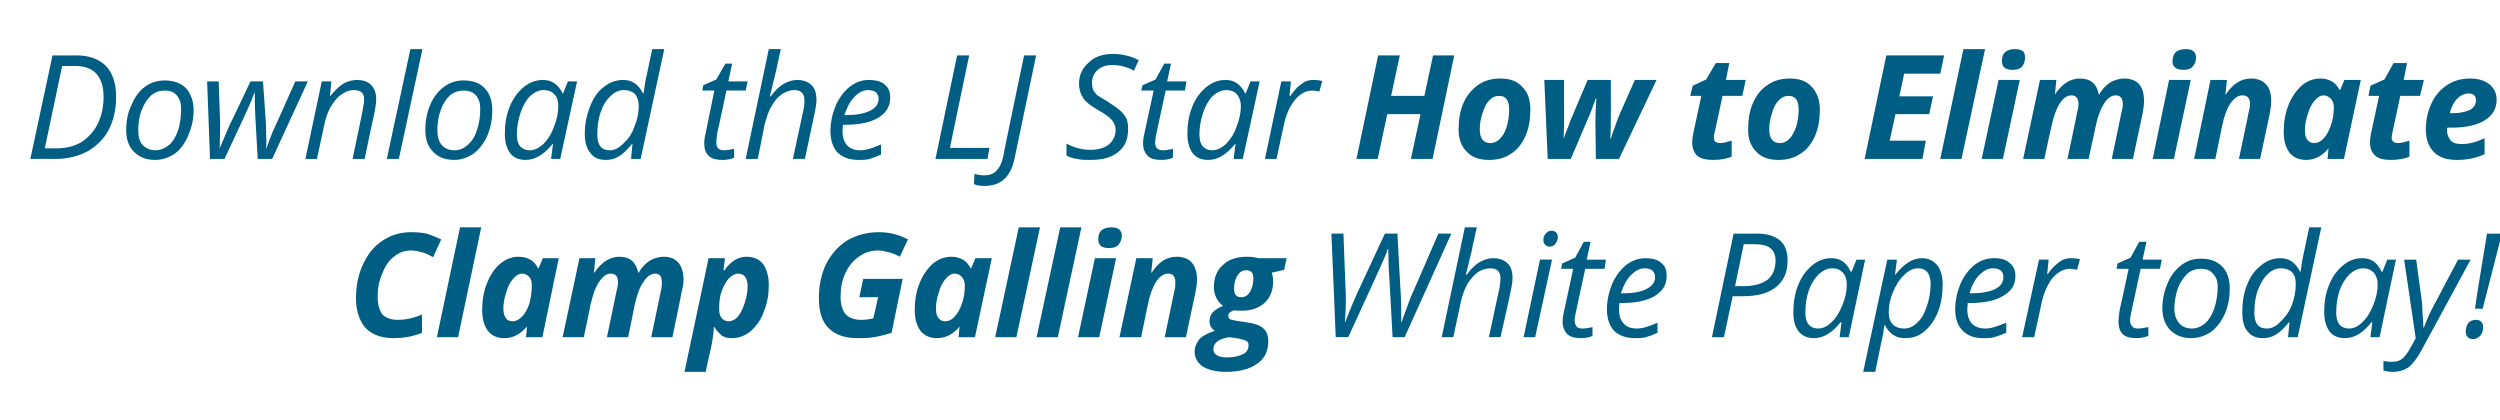
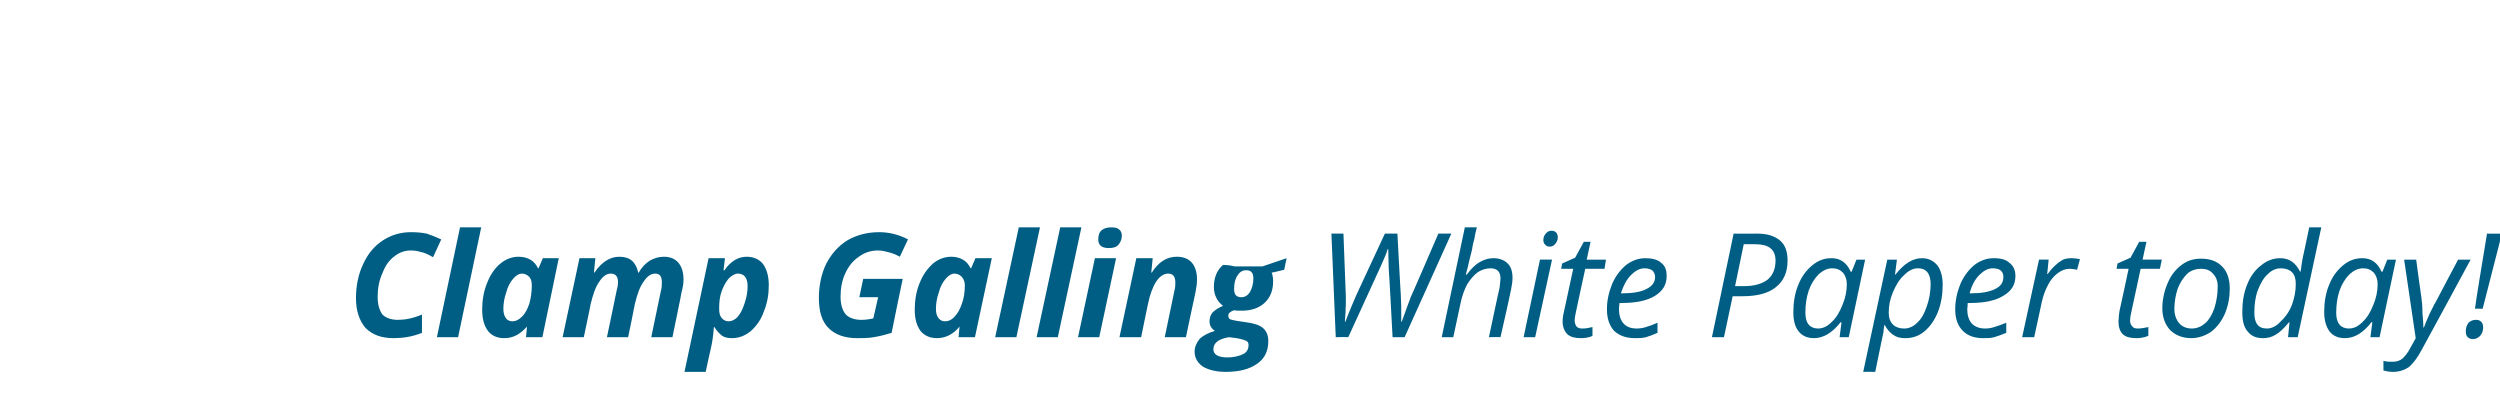
<svg xmlns="http://www.w3.org/2000/svg" version="1.1" width="519px" height="87.2px" viewBox="0 -10 519 87.2" style="top:-10px">
  <desc>Download the LJ Star How to Eliminate Clamp Galling White Paper today!</desc>
  <defs />
  <g id="Polygon18436">
-     <path d="m85.3 42c-1.3 0-2.4.4-3.4 1.2c-1.1.8-1.9 1.9-2.5 3.5c-.7 1.5-1 3.2-1 4.9c0 1.7.4 2.9 1 3.7c.7.7 1.8 1.1 3.2 1.1c1.5 0 3.1-.3 5-1.1v3.8c-2 .8-3.9 1.1-5.9 1.1c-2.5 0-4.4-.7-5.8-2.1c-1.3-1.5-2-3.6-2-6.2c0-2.6.5-5 1.5-7.1c1-2.2 2.4-3.8 4.1-4.9c1.7-1.1 3.6-1.7 5.8-1.7c1.3 0 2.3.1 3.3.3c.9.3 1.9.7 3 1.2l-1.7 3.7c-1-.6-1.9-1-2.6-1.1c-.6-.2-1.3-.3-2-.3zm9.8 18h-4.4l4.8-22.8h4.4L95.1 60zm14.3-2.2c-1.4 1.6-2.9 2.4-4.7 2.4c-1.5 0-2.6-.5-3.4-1.5c-.8-1.1-1.2-2.5-1.2-4.4c0-1.9.3-3.8 1-5.5c.7-1.8 1.6-3.1 2.8-4.1c1.1-.9 2.4-1.4 3.7-1.4c1 0 1.8.2 2.5.6c.7.4 1.2 1 1.6 1.8c0-.03.1 0 .1 0l.9-2.1h3.3L112.6 60h-3.4l.2-2.2s-.04.03 0 0zm-3-1.1c.7 0 1.3-.3 2-1c.6-.6 1.1-1.5 1.5-2.7c.3-1.1.5-2.3.5-3.8c0-.6-.1-1.2-.5-1.7c-.4-.4-.9-.7-1.5-.7c-.7 0-1.3.4-1.9 1.1c-.6.7-1.1 1.6-1.4 2.8c-.4 1.1-.6 2.3-.6 3.4c0 .9.2 1.5.5 1.9c.3.5.8.7 1.4.7zm17-10.1c1.5-2.2 3.2-3.3 5.2-3.3c2.2 0 3.4 1.1 3.9 3.3h.1c.6-1.1 1.4-1.9 2.3-2.5c.9-.5 1.9-.8 2.9-.8c1.3 0 2.3.4 3 1.2c.7.8 1.1 2 1.1 3.5c0 .7-.1 1.6-.4 2.6c.05.02-1.9 9.4-1.9 9.4h-4.4l2-9.6c.2-.7.2-1.3.2-1.8c0-1.2-.4-1.8-1.4-1.8c-.9 0-1.7.6-2.4 1.7c-.8 1.1-1.3 2.6-1.8 4.6c.03.04-1.4 6.9-1.4 6.9H126s2.02-9.61 2-9.6c.2-.7.3-1.3.3-1.8c0-1.2-.5-1.8-1.5-1.8c-.9 0-1.7.6-2.4 1.7c-.8 1.1-1.3 2.7-1.8 4.7c.05-.03-1.4 6.8-1.4 6.8h-4.4l3.5-16.4h3.3l-.3 3h.1s.03.01 0 0zm27-.5c1.3-1.9 2.9-2.8 4.6-2.8c1.4 0 2.6.5 3.4 1.5c.8 1.1 1.2 2.6 1.2 4.4c0 1.9-.3 3.7-1 5.4c-.6 1.8-1.6 3.1-2.7 4.1c-1.2 1-2.5 1.5-3.9 1.5c-.8 0-1.5-.1-2.1-.5c-.5-.4-1.1-1-1.6-1.8h-.1c-.1 1.5-.3 3-.6 4.3c-.03-.02-1.1 5-1.1 5h-4.4l5-23.6h3.4l-.3 2.5h.2s-.03-.03 0 0zm4.8 3.3c0-1.7-.7-2.6-2-2.6c-.6 0-1.3.4-1.9 1c-.6.7-1.1 1.6-1.5 2.7c-.4 1.1-.5 2.3-.5 3.6c0 .8.1 1.4.5 1.9c.4.5.9.7 1.5.7c.6 0 1.3-.3 1.9-1c.6-.7 1-1.6 1.4-2.8c.4-1.2.6-2.3.6-3.5zm24-1.5h8.2s-2.33 11.19-2.3 11.2c-1.3.4-2.5.7-3.7.9c-1.1.2-2.3.2-3.5.2c-2.5 0-4.5-.7-5.9-2.1c-1.4-1.4-2-3.5-2-6.2c0-2.6.5-5 1.5-7.1c1.1-2.1 2.5-3.7 4.4-4.9c1.9-1.1 4.1-1.7 6.6-1.7c2.1 0 4.1.5 6 1.5l-1.7 3.6c-.7-.4-1.4-.7-2.2-.9c-.7-.2-1.5-.4-2.3-.4c-1.5 0-2.8.4-4 1.3c-1.2.8-2.1 1.9-2.8 3.4c-.7 1.5-1 3.1-1 4.9c0 1.6.4 2.9 1.1 3.7c.7.7 1.8 1.1 3.2 1.1c.8 0 1.6-.1 2.5-.3c.02-.01 1-4.4 1-4.4h-3.9l.8-3.8zm20 9.9c-1.3 1.6-2.9 2.4-4.7 2.4c-1.4 0-2.6-.5-3.4-1.5c-.8-1.1-1.2-2.5-1.2-4.4c0-1.9.3-3.8 1-5.5c.7-1.8 1.7-3.1 2.8-4.1c1.1-.9 2.4-1.4 3.8-1.4c.9 0 1.7.2 2.4.6c.7.4 1.2 1 1.6 1.8c.02-.03.1 0 .1 0l.9-2.1h3.4L202.4 60H199l.2-2.2s-.03.03 0 0zm-3-1.1c.7 0 1.4-.3 2-1c.6-.6 1.1-1.5 1.5-2.7c.4-1.1.6-2.3.6-3.8c0-.6-.2-1.2-.6-1.7c-.4-.4-.9-.7-1.5-.7c-.7 0-1.3.4-1.9 1.1c-.6.7-1.1 1.6-1.4 2.8c-.4 1.1-.6 2.3-.6 3.4c0 .9.2 1.5.5 1.9c.4.5.8.7 1.4.7zM211 60h-4.4l4.9-22.8h4.4L211 60zm8.6 0h-4.4l4.9-22.8h4.4L219.6 60zm10.6-18.5c-1.5 0-2.2-.6-2.2-1.8c0-.8.2-1.5.7-1.9c.5-.4 1.1-.6 2-.6c.7 0 1.2.1 1.6.4c.4.3.6.8.6 1.3c0 .8-.3 1.4-.7 1.9c-.4.5-1.1.7-2 .7zm-2 18.5h-4.4l3.5-16.4h4.4L228.2 60zm18 0h-4.4l2-9.6c.2-.7.2-1.3.2-1.8c0-1.2-.5-1.8-1.5-1.8c-.9 0-1.8.6-2.5 1.7c-.7 1.1-1.3 2.7-1.7 4.7c-.01-.03-1.4 6.8-1.4 6.8h-4.5l3.5-16.4h3.4l-.3 3h.1c1.4-2.2 3.1-3.3 5.2-3.3c1.3 0 2.4.4 3.1 1.2c.7.8 1.1 2 1.1 3.5c0 .7-.1 1.6-.3 2.6c-.04.02-2 9.4-2 9.4zm20.9-16.4l-.5 2.4s-2.57.64-2.6.6c.2.5.3 1.1.3 1.8c0 1.9-.6 3.4-1.8 4.5c-1.2 1.1-2.8 1.6-4.8 1.6c-.6 0-1.1 0-1.5-.1c-.8.3-1.2.6-1.2 1.1c0 .4.1.6.4.8c.3.1.8.2 1.3.3l2 .3c1.6.2 2.8.6 3.5 1.2c.7.6 1.1 1.5 1.1 2.7c0 2-.7 3.6-2.3 4.7c-1.5 1.1-3.7 1.7-6.5 1.7c-2 0-3.6-.4-4.8-1.1c-1.1-.8-1.7-1.8-1.7-3.1c0-1 .4-1.8 1-2.6c.7-.7 1.8-1.3 3.2-1.7c-.7-.5-1.1-1.1-1.1-2c0-.7.2-1.3.6-1.8c.5-.5 1.2-1 2.2-1.4c-.6-.5-1.1-1-1.4-1.7c-.3-.6-.5-1.3-.5-2.2c0-1.9.6-3.5 1.9-4.6c1.2-1.2 2.9-1.7 5-1.7c.8 0 1.6.1 2.4.3h5.8zm-12 16.4c-1.1.2-1.9.5-2.4.9c-.5.4-.8.9-.8 1.6c0 1.1 1 1.7 2.9 1.7c1.4 0 2.5-.3 3.3-.7c.8-.4 1.1-1.1 1.1-1.9c0-.3-.1-.6-.4-.8c-.4-.2-1-.4-2.1-.6l-1.6-.2zm5.1-12.2c0-1.2-.5-1.7-1.5-1.7c-.7 0-1.3.3-1.8 1.1c-.5.7-.7 1.7-.7 2.8c0 1.2.5 1.7 1.5 1.7c.7 0 1.3-.3 1.8-1.1c.4-.7.7-1.7.7-2.8zM291.6 60h-2.5s-.75-14.18-.8-14.2c0-1.3-.1-2.7-.1-4.1h-.1c-.2.7-.5 1.4-.9 2.3c-.3.8-2.8 6.1-7.3 16c-.03-.05-2.6 0-2.6 0l-.9-21.5h2.5l.5 13.2s-.02 1.33 0 1.3c0 1-.1 2.2-.2 3.8h.1c.9-2.4 1.7-4.2 2.3-5.6l5.9-12.7h2.6s.68 12.64.7 12.6c.1 1.5.1 3 .1 4.5v1.2h.1c.8-2.2 1.4-3.9 1.9-5.2c.05.02 5.7-13.1 5.7-13.1h2.7L291.6 60zm17.5 0s2.15-10.18 2.2-10.2c.1-.9.2-1.6.2-2c0-1.4-.7-2.1-2.1-2.1c-.9 0-1.8.3-2.6.8c-.8.6-1.5 1.4-2.2 2.5c-.6 1.1-1.1 2.5-1.4 4c.01.03-1.5 7-1.5 7h-2.4l4.8-22.8s2.46-.04 2.5 0c-.2.8-.4 1.5-.5 2.3c-.2.7-.4 1.5-.5 2.3l-.6 2.4c-.2.9-.4 1.8-.7 2.8h.2c.9-1.2 1.8-2.1 2.7-2.6c.9-.5 1.8-.8 2.8-.8c1.3 0 2.3.4 3 1.1c.7.7 1 1.7 1 3c0 .6-.1 1.4-.3 2.4c-.4 1.9-1.1 5.2-2.2 9.9c.04-.05-2.4 0-2.4 0zm9.6 0h-2.4l3.4-16.1h2.5L318.7 60zm1.7-20.2c0-.5.2-1 .5-1.3c.3-.4.7-.6 1.2-.6c.8 0 1.3.5 1.3 1.4c0 .5-.2.9-.5 1.3c-.3.4-.7.6-1.2.6c-.3 0-.7-.1-.9-.4c-.3-.2-.4-.6-.4-1zm8.1 18.4c.6 0 1.3-.1 2.1-.3v1.8c-.3.2-.7.3-1.2.4c-.5.1-.9.1-1.2.1c-1.2 0-2.1-.2-2.8-.8c-.6-.6-1-1.5-1-2.6c0-.7.1-1.4.3-2.2l1.9-8.8h-2.5l.2-1.1l2.7-1.2l1.8-3.3h1.4l-.8 3.7h4l-.3 1.9h-4s-1.93 8.81-1.9 8.8c-.2.9-.3 1.5-.3 1.9c0 .6.2 1 .4 1.3c.3.3.7.4 1.2.4zm10.9 2c-1.8 0-3.2-.5-4.3-1.5c-1-1.1-1.5-2.6-1.5-4.5c0-1.8.4-3.6 1.1-5.3c.7-1.6 1.7-2.9 2.9-3.9c1.2-.9 2.5-1.4 4-1.4c1.4 0 2.6.3 3.3 1c.8.6 1.1 1.5 1.1 2.7c0 1.8-.8 3.1-2.4 4.1c-1.6 1-3.9 1.5-6.9 1.5c-.04.04-.5 0-.5 0c0 0-.08 1.21-.1 1.2c0 1.3.3 2.3.9 3c.6.7 1.5 1.1 2.8 1.1c.6 0 1.3-.1 1.9-.3c.7-.2 1.5-.5 2.4-.9v2.1c-.9.4-1.7.7-2.4.9c-.7.2-1.5.2-2.3.2zm2-14.5c-1 0-1.9.5-2.8 1.4c-.9.9-1.6 2.2-2.1 3.8h.2c2.2 0 4-.3 5.1-.9c1.2-.6 1.8-1.4 1.8-2.5c0-.5-.2-.9-.5-1.3c-.4-.3-.9-.5-1.7-.5zm29.7-1.6c0 2.4-.8 4.2-2.4 5.5c-1.6 1.3-3.9 1.9-7 1.9c-.02.03-2 0-2 0l-1.8 8.5h-2.5l4.5-21.5s4.87.04 4.9 0c2.1 0 3.6.5 4.7 1.4c1.1.9 1.6 2.3 1.6 4.2zm-10.9 5.3h1.9c2.1 0 3.7-.5 4.8-1.3c1.1-.9 1.7-2.2 1.7-4c0-1.2-.4-2.1-1.1-2.6c-.6-.5-1.7-.8-3.1-.8H362l-1.8 8.7zm20-5.8c.9 0 1.7.2 2.4.7c.7.5 1.2 1.2 1.6 2.1c.03.02.2 0 .2 0l1-2.5h1.8L383.8 60h-1.9l.4-3.1h-.2c-1.7 2.2-3.6 3.3-5.5 3.3c-1.3 0-2.4-.4-3.2-1.4c-.8-1-1.1-2.3-1.1-4c0-2 .3-3.9 1-5.6c.7-1.8 1.7-3.1 2.9-4.1c1.2-1 2.5-1.5 4-1.5zm-2.8 14.6c1 0 1.9-.4 2.8-1.3c1-.9 1.7-2.1 2.3-3.6c.6-1.4.9-2.9.9-4.3c0-1-.3-1.8-.8-2.4c-.6-.6-1.3-.9-2.2-.9c-1 0-1.9.4-2.8 1.2c-.9.9-1.6 2-2.1 3.4c-.5 1.5-.7 3-.7 4.6c0 1.1.2 1.9.7 2.5c.4.5 1.1.8 1.9.8zm18.1 2c-1 0-1.8-.2-2.5-.7c-.7-.5-1.3-1.2-1.7-2c.01-.04-.1 0-.1 0c0 0-.09.52-.1.5c0 .3-.1.6-.1 1c-.1.5-.7 3.2-1.7 8.2c-.02-.04-2.5 0-2.5 0l5-23.3h2l-.4 3.1s.14-.04.1 0c1.8-2.3 3.6-3.4 5.5-3.4c1.3 0 2.4.5 3.2 1.5c.7.9 1.1 2.3 1.1 4c0 2-.3 3.9-1 5.7c-.7 1.7-1.6 3-2.8 4c-1.2 1-2.5 1.4-4 1.4zm5.3-11.2c0-2.2-.9-3.3-2.6-3.3c-1 0-1.9.4-2.9 1.4c-1 .9-1.7 2.1-2.3 3.5c-.6 1.4-.9 2.8-.9 4.3c0 1.1.3 1.9.9 2.5c.5.5 1.3.8 2.3.8c1 0 1.9-.4 2.7-1.2c.9-.8 1.5-1.9 2-3.4c.5-1.4.8-3 .8-4.6zm10.9 11.2c-1.8 0-3.2-.5-4.2-1.5c-1.1-1.1-1.6-2.6-1.6-4.5c0-1.8.4-3.6 1.1-5.3c.7-1.6 1.7-2.9 2.9-3.9c1.2-.9 2.5-1.4 4-1.4c1.5 0 2.6.3 3.3 1c.8.6 1.2 1.5 1.2 2.7c0 1.8-.8 3.1-2.5 4.1c-1.6 1-3.9 1.5-6.9 1.5c-.01.04-.5 0-.5 0c0 0-.05 1.21-.1 1.2c0 1.3.3 2.3.9 3c.6.7 1.6 1.1 2.8 1.1c.7 0 1.3-.1 1.9-.3c.7-.2 1.5-.5 2.5-.9v2.1c-1 .4-1.8.7-2.5.9c-.7.2-1.5.2-2.3.2zm2-14.5c-1 0-1.9.5-2.8 1.4c-.9.9-1.6 2.2-2 3.8h.1c2.3 0 4-.3 5.2-.9c1.2-.6 1.7-1.4 1.7-2.5c0-.5-.1-.9-.5-1.3c-.3-.3-.9-.5-1.7-.5zm16.3-2.1c.7 0 1.3.1 1.8.2l-.6 2.2c-.5-.1-1-.2-1.5-.2c-.9 0-1.7.3-2.5.9c-.8.6-1.5 1.4-2 2.4c-.6 1.1-1 2.2-1.3 3.5c-.02 0-1.6 7.4-1.6 7.4h-2.5l3.5-16.1h2l-.3 3s.14-.03.1 0c.7-1 1.3-1.6 1.8-2c.4-.4.9-.7 1.4-1c.5-.2 1.1-.3 1.7-.3zm13.8 14.6c.6 0 1.3-.1 2.2-.3v1.8c-.4.2-.8.3-1.3.4c-.5.1-.9.1-1.1.1c-1.3 0-2.2-.2-2.9-.8c-.6-.6-.9-1.5-.9-2.6c0-.7.1-1.4.2-2.2c.04-.02 1.9-8.8 1.9-8.8h-2.5l.2-1.1l2.7-1.2l1.8-3.3h1.5l-.8 3.7h4l-.4 1.9h-4l-1.9 8.8c-.2.9-.3 1.5-.3 1.9c0 .6.2 1 .5 1.3c.2.3.6.4 1.1.4zm13.1-14.5c1.9 0 3.3.5 4.4 1.6c1.1 1.1 1.6 2.7 1.6 4.6c0 1.8-.3 3.5-1 5.2c-.7 1.6-1.7 2.9-2.9 3.8c-1.2.8-2.6 1.3-4.1 1.3c-1.8 0-3.3-.6-4.4-1.7c-1-1.1-1.6-2.6-1.6-4.5c0-1.8.4-3.6 1.1-5.2c.7-1.7 1.7-2.9 2.9-3.8c1.2-.9 2.5-1.3 4-1.3zm3.5 5.8c0-1.1-.3-2-1-2.7c-.6-.7-1.4-1-2.4-1c-1.1 0-2.1.3-2.9 1c-.8.8-1.5 1.8-2 3.1c-.4 1.2-.7 2.7-.7 4.2c0 1.3.4 2.3 1 3c.6.7 1.5 1.1 2.6 1.1c1.1 0 2-.4 2.8-1.1c.8-.7 1.4-1.7 1.9-3.1c.4-1.3.7-2.8.7-4.5zm13-5.9c1.9 0 3.2 1 4.1 2.8h.1c.2-1.5.4-2.8.7-4l1.1-5.2h2.5L477 60h-2l.3-3.1h-.1c-1 1.2-1.9 2.1-2.8 2.6c-.8.5-1.7.7-2.6.7c-1.4 0-2.4-.4-3.2-1.4c-.8-.9-1.1-2.3-1.1-4c0-2.1.3-4 1-5.7c.7-1.8 1.7-3.1 2.9-4c1.2-1 2.5-1.5 4-1.5zM468 54.9c0 2.2.8 3.3 2.6 3.3c.9 0 1.9-.4 2.8-1.4c1-.9 1.8-2 2.4-3.5c.5-1.4.8-2.8.8-4.3c0-1.1-.2-1.9-.8-2.5c-.5-.5-1.3-.8-2.3-.8c-1 0-1.9.4-2.7 1.2c-.9.8-1.5 1.9-2.1 3.4c-.5 1.4-.7 3-.7 4.6zm22.4-11.3c.9 0 1.7.2 2.4.7c.7.5 1.2 1.2 1.6 2.1c.03.02.2 0 .2 0l1-2.5h1.8L494 60h-1.9l.4-3.1h-.2c-1.7 2.2-3.5 3.3-5.5 3.3c-1.3 0-2.4-.4-3.2-1.4c-.7-1-1.1-2.3-1.1-4c0-2 .3-3.9 1-5.6c.7-1.8 1.7-3.1 2.9-4.1c1.2-1 2.5-1.5 4-1.5zm-2.8 14.6c1 0 1.9-.4 2.8-1.3c1-.9 1.7-2.1 2.3-3.6c.6-1.4.9-2.9.9-4.3c0-1-.3-1.8-.8-2.4c-.6-.6-1.3-.9-2.2-.9c-1 0-1.9.4-2.8 1.2c-.9.9-1.6 2-2.1 3.4c-.5 1.5-.7 3-.7 4.6c0 1.1.2 1.9.7 2.5c.4.5 1.1.8 1.9.8zm11.5-14.3h2.5s1.06 7.98 1.1 8c.1.7.2 1.7.2 3c.1 1.3.2 2.3.2 3.1h.1c.3-.8.7-1.8 1.2-2.9c.6-1.1.9-1.9 1.2-2.3c-.03.02 4.7-8.9 4.7-8.9h2.6s-10.15 18.78-10.2 18.8c-.9 1.7-1.8 2.8-2.6 3.5c-.9.6-2 1-3.3 1c-.7 0-1.3-.1-2-.3v-2c.6.2 1.2.2 1.9.2c.8 0 1.5-.2 2.1-.7c.5-.5 1.1-1.2 1.6-2.2c.03.01 1.1-2 1.1-2l-2.4-16.3zm20.3-5.4l-4 15.6s-1.64-.05-1.6 0c.4-3 1.3-8.2 2.5-15.6c.03.04 3.1 0 3.1 0zm-7.5 20.3c0-.7.2-1.3.5-1.7c.4-.5 1-.7 1.6-.7c.5 0 .8.1 1.1.4c.3.3.4.7.4 1.2c0 .7-.2 1.2-.6 1.7c-.4.4-.9.7-1.5.7c-.5 0-.9-.2-1.1-.4c-.3-.3-.4-.7-.4-1.2z" stroke="none" fill="#005e84" />
+     <path d="m85.3 42c-1.3 0-2.4.4-3.4 1.2c-1.1.8-1.9 1.9-2.5 3.5c-.7 1.5-1 3.2-1 4.9c0 1.7.4 2.9 1 3.7c.7.7 1.8 1.1 3.2 1.1c1.5 0 3.1-.3 5-1.1v3.8c-2 .8-3.9 1.1-5.9 1.1c-2.5 0-4.4-.7-5.8-2.1c-1.3-1.5-2-3.6-2-6.2c0-2.6.5-5 1.5-7.1c1-2.2 2.4-3.8 4.1-4.9c1.7-1.1 3.6-1.7 5.8-1.7c1.3 0 2.3.1 3.3.3c.9.3 1.9.7 3 1.2l-1.7 3.7c-1-.6-1.9-1-2.6-1.1c-.6-.2-1.3-.3-2-.3zm9.8 18h-4.4l4.8-22.8h4.4L95.1 60zm14.3-2.2c-1.4 1.6-2.9 2.4-4.7 2.4c-1.5 0-2.6-.5-3.4-1.5c-.8-1.1-1.2-2.5-1.2-4.4c0-1.9.3-3.8 1-5.5c.7-1.8 1.6-3.1 2.8-4.1c1.1-.9 2.4-1.4 3.7-1.4c1 0 1.8.2 2.5.6c.7.4 1.2 1 1.6 1.8c0-.03.1 0 .1 0l.9-2.1h3.3L112.6 60h-3.4l.2-2.2s-.04.03 0 0zm-3-1.1c.7 0 1.3-.3 2-1c.6-.6 1.1-1.5 1.5-2.7c.3-1.1.5-2.3.5-3.8c0-.6-.1-1.2-.5-1.7c-.4-.4-.9-.7-1.5-.7c-.7 0-1.3.4-1.9 1.1c-.6.7-1.1 1.6-1.4 2.8c-.4 1.1-.6 2.3-.6 3.4c0 .9.2 1.5.5 1.9c.3.5.8.7 1.4.7zm17-10.1c1.5-2.2 3.2-3.3 5.2-3.3c2.2 0 3.4 1.1 3.9 3.3h.1c.6-1.1 1.4-1.9 2.3-2.5c.9-.5 1.9-.8 2.9-.8c1.3 0 2.3.4 3 1.2c.7.8 1.1 2 1.1 3.5c0 .7-.1 1.6-.4 2.6c.05.02-1.9 9.4-1.9 9.4h-4.4l2-9.6c.2-.7.2-1.3.2-1.8c0-1.2-.4-1.8-1.4-1.8c-.9 0-1.7.6-2.4 1.7c-.8 1.1-1.3 2.6-1.8 4.6c.03.04-1.4 6.9-1.4 6.9H126s2.02-9.61 2-9.6c.2-.7.3-1.3.3-1.8c0-1.2-.5-1.8-1.5-1.8c-.9 0-1.7.6-2.4 1.7c-.8 1.1-1.3 2.7-1.8 4.7c.05-.03-1.4 6.8-1.4 6.8h-4.4l3.5-16.4h3.3l-.3 3h.1s.03.01 0 0zm27-.5c1.3-1.9 2.9-2.8 4.6-2.8c1.4 0 2.6.5 3.4 1.5c.8 1.1 1.2 2.6 1.2 4.4c0 1.9-.3 3.7-1 5.4c-.6 1.8-1.6 3.1-2.7 4.1c-1.2 1-2.5 1.5-3.9 1.5c-.8 0-1.5-.1-2.1-.5c-.5-.4-1.1-1-1.6-1.8h-.1c-.1 1.5-.3 3-.6 4.3c-.03-.02-1.1 5-1.1 5h-4.4l5-23.6h3.4l-.3 2.5h.2s-.03-.03 0 0zm4.8 3.3c0-1.7-.7-2.6-2-2.6c-.6 0-1.3.4-1.9 1c-.6.7-1.1 1.6-1.5 2.7c-.4 1.1-.5 2.3-.5 3.6c0 .8.1 1.4.5 1.9c.4.5.9.7 1.5.7c.6 0 1.3-.3 1.9-1c.6-.7 1-1.6 1.4-2.8c.4-1.2.6-2.3.6-3.5zm24-1.5h8.2s-2.33 11.19-2.3 11.2c-1.3.4-2.5.7-3.7.9c-1.1.2-2.3.2-3.5.2c-2.5 0-4.5-.7-5.9-2.1c-1.4-1.4-2-3.5-2-6.2c0-2.6.5-5 1.5-7.1c1.1-2.1 2.5-3.7 4.4-4.9c1.9-1.1 4.1-1.7 6.6-1.7c2.1 0 4.1.5 6 1.5l-1.7 3.6c-.7-.4-1.4-.7-2.2-.9c-.7-.2-1.5-.4-2.3-.4c-1.5 0-2.8.4-4 1.3c-1.2.8-2.1 1.9-2.8 3.4c-.7 1.5-1 3.1-1 4.9c0 1.6.4 2.9 1.1 3.7c.7.7 1.8 1.1 3.2 1.1c.8 0 1.6-.1 2.5-.3c.02-.01 1-4.4 1-4.4h-3.9l.8-3.8zm20 9.9c-1.3 1.6-2.9 2.4-4.7 2.4c-1.4 0-2.6-.5-3.4-1.5c-.8-1.1-1.2-2.5-1.2-4.4c0-1.9.3-3.8 1-5.5c.7-1.8 1.7-3.1 2.8-4.1c1.1-.9 2.4-1.4 3.8-1.4c.9 0 1.7.2 2.4.6c.7.4 1.2 1 1.6 1.8c.02-.03.1 0 .1 0l.9-2.1h3.4L202.4 60H199l.2-2.2s-.03.03 0 0zm-3-1.1c.7 0 1.4-.3 2-1c.6-.6 1.1-1.5 1.5-2.7c.4-1.1.6-2.3.6-3.8c0-.6-.2-1.2-.6-1.7c-.4-.4-.9-.7-1.5-.7c-.7 0-1.3.4-1.9 1.1c-.6.7-1.1 1.6-1.4 2.8c-.4 1.1-.6 2.3-.6 3.4c0 .9.2 1.5.5 1.9c.4.5.8.7 1.4.7zM211 60h-4.4l4.9-22.8h4.4L211 60zm8.6 0h-4.4l4.9-22.8h4.4L219.6 60zm10.6-18.5c-1.5 0-2.2-.6-2.2-1.8c0-.8.2-1.5.7-1.9c.5-.4 1.1-.6 2-.6c.7 0 1.2.1 1.6.4c.4.3.6.8.6 1.3c0 .8-.3 1.4-.7 1.9c-.4.5-1.1.7-2 .7zm-2 18.5h-4.4l3.5-16.4h4.4L228.2 60zm18 0h-4.4l2-9.6c.2-.7.2-1.3.2-1.8c0-1.2-.5-1.8-1.5-1.8c-.9 0-1.8.6-2.5 1.7c-.7 1.1-1.3 2.7-1.7 4.7c-.01-.03-1.4 6.8-1.4 6.8h-4.5l3.5-16.4h3.4l-.3 3h.1c1.4-2.2 3.1-3.3 5.2-3.3c1.3 0 2.4.4 3.1 1.2c.7.8 1.1 2 1.1 3.5c0 .7-.1 1.6-.3 2.6c-.04.02-2 9.4-2 9.4zm20.9-16.4l-.5 2.4s-2.57.64-2.6.6c.2.5.3 1.1.3 1.8c0 1.9-.6 3.4-1.8 4.5c-1.2 1.1-2.8 1.6-4.8 1.6c-.6 0-1.1 0-1.5-.1c-.8.3-1.2.6-1.2 1.1c0 .4.1.6.4.8c.3.1.8.2 1.3.3l2 .3c1.6.2 2.8.6 3.5 1.2c.7.6 1.1 1.5 1.1 2.7c0 2-.7 3.6-2.3 4.7c-1.5 1.1-3.7 1.7-6.5 1.7c-2 0-3.6-.4-4.8-1.1c-1.1-.8-1.7-1.8-1.7-3.1c0-1 .4-1.8 1-2.6c.7-.7 1.8-1.3 3.2-1.7c-.7-.5-1.1-1.1-1.1-2c0-.7.2-1.3.6-1.8c.5-.5 1.2-1 2.2-1.4c-.6-.5-1.1-1-1.4-1.7c-.3-.6-.5-1.3-.5-2.2c0-1.9.6-3.5 1.9-4.6c.8 0 1.6.1 2.4.3h5.8zm-12 16.4c-1.1.2-1.9.5-2.4.9c-.5.4-.8.9-.8 1.6c0 1.1 1 1.7 2.9 1.7c1.4 0 2.5-.3 3.3-.7c.8-.4 1.1-1.1 1.1-1.9c0-.3-.1-.6-.4-.8c-.4-.2-1-.4-2.1-.6l-1.6-.2zm5.1-12.2c0-1.2-.5-1.7-1.5-1.7c-.7 0-1.3.3-1.8 1.1c-.5.7-.7 1.7-.7 2.8c0 1.2.5 1.7 1.5 1.7c.7 0 1.3-.3 1.8-1.1c.4-.7.7-1.7.7-2.8zM291.6 60h-2.5s-.75-14.18-.8-14.2c0-1.3-.1-2.7-.1-4.1h-.1c-.2.7-.5 1.4-.9 2.3c-.3.8-2.8 6.1-7.3 16c-.03-.05-2.6 0-2.6 0l-.9-21.5h2.5l.5 13.2s-.02 1.33 0 1.3c0 1-.1 2.2-.2 3.8h.1c.9-2.4 1.7-4.2 2.3-5.6l5.9-12.7h2.6s.68 12.64.7 12.6c.1 1.5.1 3 .1 4.5v1.2h.1c.8-2.2 1.4-3.9 1.9-5.2c.05.02 5.7-13.1 5.7-13.1h2.7L291.6 60zm17.5 0s2.15-10.18 2.2-10.2c.1-.9.2-1.6.2-2c0-1.4-.7-2.1-2.1-2.1c-.9 0-1.8.3-2.6.8c-.8.6-1.5 1.4-2.2 2.5c-.6 1.1-1.1 2.5-1.4 4c.01.03-1.5 7-1.5 7h-2.4l4.8-22.8s2.46-.04 2.5 0c-.2.8-.4 1.5-.5 2.3c-.2.7-.4 1.5-.5 2.3l-.6 2.4c-.2.9-.4 1.8-.7 2.8h.2c.9-1.2 1.8-2.1 2.7-2.6c.9-.5 1.8-.8 2.8-.8c1.3 0 2.3.4 3 1.1c.7.7 1 1.7 1 3c0 .6-.1 1.4-.3 2.4c-.4 1.9-1.1 5.2-2.2 9.9c.04-.05-2.4 0-2.4 0zm9.6 0h-2.4l3.4-16.1h2.5L318.7 60zm1.7-20.2c0-.5.2-1 .5-1.3c.3-.4.7-.6 1.2-.6c.8 0 1.3.5 1.3 1.4c0 .5-.2.9-.5 1.3c-.3.4-.7.6-1.2.6c-.3 0-.7-.1-.9-.4c-.3-.2-.4-.6-.4-1zm8.1 18.4c.6 0 1.3-.1 2.1-.3v1.8c-.3.2-.7.3-1.2.4c-.5.1-.9.1-1.2.1c-1.2 0-2.1-.2-2.8-.8c-.6-.6-1-1.5-1-2.6c0-.7.1-1.4.3-2.2l1.9-8.8h-2.5l.2-1.1l2.7-1.2l1.8-3.3h1.4l-.8 3.7h4l-.3 1.9h-4s-1.93 8.81-1.9 8.8c-.2.9-.3 1.5-.3 1.9c0 .6.2 1 .4 1.3c.3.3.7.4 1.2.4zm10.9 2c-1.8 0-3.2-.5-4.3-1.5c-1-1.1-1.5-2.6-1.5-4.5c0-1.8.4-3.6 1.1-5.3c.7-1.6 1.7-2.9 2.9-3.9c1.2-.9 2.5-1.4 4-1.4c1.4 0 2.6.3 3.3 1c.8.6 1.1 1.5 1.1 2.7c0 1.8-.8 3.1-2.4 4.1c-1.6 1-3.9 1.5-6.9 1.5c-.04.04-.5 0-.5 0c0 0-.08 1.21-.1 1.2c0 1.3.3 2.3.9 3c.6.7 1.5 1.1 2.8 1.1c.6 0 1.3-.1 1.9-.3c.7-.2 1.5-.5 2.4-.9v2.1c-.9.4-1.7.7-2.4.9c-.7.2-1.5.2-2.3.2zm2-14.5c-1 0-1.9.5-2.8 1.4c-.9.9-1.6 2.2-2.1 3.8h.2c2.2 0 4-.3 5.1-.9c1.2-.6 1.8-1.4 1.8-2.5c0-.5-.2-.9-.5-1.3c-.4-.3-.9-.5-1.7-.5zm29.7-1.6c0 2.4-.8 4.2-2.4 5.5c-1.6 1.3-3.9 1.9-7 1.9c-.02.03-2 0-2 0l-1.8 8.5h-2.5l4.5-21.5s4.87.04 4.9 0c2.1 0 3.6.5 4.7 1.4c1.1.9 1.6 2.3 1.6 4.2zm-10.9 5.3h1.9c2.1 0 3.7-.5 4.8-1.3c1.1-.9 1.7-2.2 1.7-4c0-1.2-.4-2.1-1.1-2.6c-.6-.5-1.7-.8-3.1-.8H362l-1.8 8.7zm20-5.8c.9 0 1.7.2 2.4.7c.7.5 1.2 1.2 1.6 2.1c.03.02.2 0 .2 0l1-2.5h1.8L383.8 60h-1.9l.4-3.1h-.2c-1.7 2.2-3.6 3.3-5.5 3.3c-1.3 0-2.4-.4-3.2-1.4c-.8-1-1.1-2.3-1.1-4c0-2 .3-3.9 1-5.6c.7-1.8 1.7-3.1 2.9-4.1c1.2-1 2.5-1.5 4-1.5zm-2.8 14.6c1 0 1.9-.4 2.8-1.3c1-.9 1.7-2.1 2.3-3.6c.6-1.4.9-2.9.9-4.3c0-1-.3-1.8-.8-2.4c-.6-.6-1.3-.9-2.2-.9c-1 0-1.9.4-2.8 1.2c-.9.9-1.6 2-2.1 3.4c-.5 1.5-.7 3-.7 4.6c0 1.1.2 1.9.7 2.5c.4.5 1.1.8 1.9.8zm18.1 2c-1 0-1.8-.2-2.5-.7c-.7-.5-1.3-1.2-1.7-2c.01-.04-.1 0-.1 0c0 0-.09.52-.1.5c0 .3-.1.6-.1 1c-.1.5-.7 3.2-1.7 8.2c-.02-.04-2.5 0-2.5 0l5-23.3h2l-.4 3.1s.14-.04.1 0c1.8-2.3 3.6-3.4 5.5-3.4c1.3 0 2.4.5 3.2 1.5c.7.9 1.1 2.3 1.1 4c0 2-.3 3.9-1 5.7c-.7 1.7-1.6 3-2.8 4c-1.2 1-2.5 1.4-4 1.4zm5.3-11.2c0-2.2-.9-3.3-2.6-3.3c-1 0-1.9.4-2.9 1.4c-1 .9-1.7 2.1-2.3 3.5c-.6 1.4-.9 2.8-.9 4.3c0 1.1.3 1.9.9 2.5c.5.5 1.3.8 2.3.8c1 0 1.9-.4 2.7-1.2c.9-.8 1.5-1.9 2-3.4c.5-1.4.8-3 .8-4.6zm10.9 11.2c-1.8 0-3.2-.5-4.2-1.5c-1.1-1.1-1.6-2.6-1.6-4.5c0-1.8.4-3.6 1.1-5.3c.7-1.6 1.7-2.9 2.9-3.9c1.2-.9 2.5-1.4 4-1.4c1.5 0 2.6.3 3.3 1c.8.6 1.2 1.5 1.2 2.7c0 1.8-.8 3.1-2.5 4.1c-1.6 1-3.9 1.5-6.9 1.5c-.01.04-.5 0-.5 0c0 0-.05 1.21-.1 1.2c0 1.3.3 2.3.9 3c.6.7 1.6 1.1 2.8 1.1c.7 0 1.3-.1 1.9-.3c.7-.2 1.5-.5 2.5-.9v2.1c-1 .4-1.8.7-2.5.9c-.7.2-1.5.2-2.3.2zm2-14.5c-1 0-1.9.5-2.8 1.4c-.9.9-1.6 2.2-2 3.8h.1c2.3 0 4-.3 5.2-.9c1.2-.6 1.7-1.4 1.7-2.5c0-.5-.1-.9-.5-1.3c-.3-.3-.9-.5-1.7-.5zm16.3-2.1c.7 0 1.3.1 1.8.2l-.6 2.2c-.5-.1-1-.2-1.5-.2c-.9 0-1.7.3-2.5.9c-.8.6-1.5 1.4-2 2.4c-.6 1.1-1 2.2-1.3 3.5c-.02 0-1.6 7.4-1.6 7.4h-2.5l3.5-16.1h2l-.3 3s.14-.03.1 0c.7-1 1.3-1.6 1.8-2c.4-.4.9-.7 1.4-1c.5-.2 1.1-.3 1.7-.3zm13.8 14.6c.6 0 1.3-.1 2.2-.3v1.8c-.4.2-.8.3-1.3.4c-.5.1-.9.1-1.1.1c-1.3 0-2.2-.2-2.9-.8c-.6-.6-.9-1.5-.9-2.6c0-.7.1-1.4.2-2.2c.04-.02 1.9-8.8 1.9-8.8h-2.5l.2-1.1l2.7-1.2l1.8-3.3h1.5l-.8 3.7h4l-.4 1.9h-4l-1.9 8.8c-.2.9-.3 1.5-.3 1.9c0 .6.2 1 .5 1.3c.2.3.6.4 1.1.4zm13.1-14.5c1.9 0 3.3.5 4.4 1.6c1.1 1.1 1.6 2.7 1.6 4.6c0 1.8-.3 3.5-1 5.2c-.7 1.6-1.7 2.9-2.9 3.8c-1.2.8-2.6 1.3-4.1 1.3c-1.8 0-3.3-.6-4.4-1.7c-1-1.1-1.6-2.6-1.6-4.5c0-1.8.4-3.6 1.1-5.2c.7-1.7 1.7-2.9 2.9-3.8c1.2-.9 2.5-1.3 4-1.3zm3.5 5.8c0-1.1-.3-2-1-2.7c-.6-.7-1.4-1-2.4-1c-1.1 0-2.1.3-2.9 1c-.8.8-1.5 1.8-2 3.1c-.4 1.2-.7 2.7-.7 4.2c0 1.3.4 2.3 1 3c.6.7 1.5 1.1 2.6 1.1c1.1 0 2-.4 2.8-1.1c.8-.7 1.4-1.7 1.9-3.1c.4-1.3.7-2.8.7-4.5zm13-5.9c1.9 0 3.2 1 4.1 2.8h.1c.2-1.5.4-2.8.7-4l1.1-5.2h2.5L477 60h-2l.3-3.1h-.1c-1 1.2-1.9 2.1-2.8 2.6c-.8.5-1.7.7-2.6.7c-1.4 0-2.4-.4-3.2-1.4c-.8-.9-1.1-2.3-1.1-4c0-2.1.3-4 1-5.7c.7-1.8 1.7-3.1 2.9-4c1.2-1 2.5-1.5 4-1.5zM468 54.9c0 2.2.8 3.3 2.6 3.3c.9 0 1.9-.4 2.8-1.4c1-.9 1.8-2 2.4-3.5c.5-1.4.8-2.8.8-4.3c0-1.1-.2-1.9-.8-2.5c-.5-.5-1.3-.8-2.3-.8c-1 0-1.9.4-2.7 1.2c-.9.8-1.5 1.9-2.1 3.4c-.5 1.4-.7 3-.7 4.6zm22.4-11.3c.9 0 1.7.2 2.4.7c.7.5 1.2 1.2 1.6 2.1c.03.02.2 0 .2 0l1-2.5h1.8L494 60h-1.9l.4-3.1h-.2c-1.7 2.2-3.5 3.3-5.5 3.3c-1.3 0-2.4-.4-3.2-1.4c-.7-1-1.1-2.3-1.1-4c0-2 .3-3.9 1-5.6c.7-1.8 1.7-3.1 2.9-4.1c1.2-1 2.5-1.5 4-1.5zm-2.8 14.6c1 0 1.9-.4 2.8-1.3c1-.9 1.7-2.1 2.3-3.6c.6-1.4.9-2.9.9-4.3c0-1-.3-1.8-.8-2.4c-.6-.6-1.3-.9-2.2-.9c-1 0-1.9.4-2.8 1.2c-.9.9-1.6 2-2.1 3.4c-.5 1.5-.7 3-.7 4.6c0 1.1.2 1.9.7 2.5c.4.5 1.1.8 1.9.8zm11.5-14.3h2.5s1.06 7.98 1.1 8c.1.7.2 1.7.2 3c.1 1.3.2 2.3.2 3.1h.1c.3-.8.7-1.8 1.2-2.9c.6-1.1.9-1.9 1.2-2.3c-.03.02 4.7-8.9 4.7-8.9h2.6s-10.15 18.78-10.2 18.8c-.9 1.7-1.8 2.8-2.6 3.5c-.9.6-2 1-3.3 1c-.7 0-1.3-.1-2-.3v-2c.6.2 1.2.2 1.9.2c.8 0 1.5-.2 2.1-.7c.5-.5 1.1-1.2 1.6-2.2c.03.01 1.1-2 1.1-2l-2.4-16.3zm20.3-5.4l-4 15.6s-1.64-.05-1.6 0c.4-3 1.3-8.2 2.5-15.6c.03.04 3.1 0 3.1 0zm-7.5 20.3c0-.7.2-1.3.5-1.7c.4-.5 1-.7 1.6-.7c.5 0 .8.1 1.1.4c.3.3.4.7.4 1.2c0 .7-.2 1.2-.6 1.7c-.4.4-.9.7-1.5.7c-.5 0-.9-.2-1.1-.4c-.3-.3-.4-.7-.4-1.2z" stroke="none" fill="#005e84" />
  </g>
  <g id="Polygon18435">
-     <path d="m24.1 10.1c0 2.6-.5 4.8-1.5 6.8c-1 1.9-2.5 3.4-4.4 4.5c-1.9 1-4.1 1.6-6.7 1.6c-.01-.05-5.2 0-5.2 0l4.6-21.5s4.97.04 5 0c2.7 0 4.7.8 6.1 2.2c1.4 1.5 2.1 3.6 2.1 6.4zM11.7 20.8c1.9 0 3.7-.4 5.2-1.3c1.4-.9 2.6-2.2 3.4-3.8c.8-1.7 1.2-3.5 1.2-5.6c0-2.1-.5-3.7-1.5-4.8c-1-1.1-2.5-1.6-4.4-1.6h-2.7L9.3 20.8h2.4zM34.2 6.7c1.8 0 3.3.5 4.4 1.6c1 1.1 1.6 2.7 1.6 4.6c0 1.8-.4 3.5-1.1 5.2c-.7 1.6-1.6 2.9-2.8 3.8c-1.2.8-2.6 1.3-4.1 1.3c-1.9 0-3.3-.6-4.4-1.7c-1.1-1.1-1.6-2.6-1.6-4.5c0-1.8.3-3.6 1.1-5.2c.7-1.7 1.6-2.9 2.8-3.8c1.3-.9 2.6-1.3 4.1-1.3zm3.4 5.8c0-1.1-.3-2-.9-2.7c-.6-.7-1.4-1-2.5-1c-1 0-2 .3-2.8 1c-.9.8-1.5 1.8-2 3.1c-.5 1.2-.7 2.7-.7 4.2c0 1.3.3 2.3.9 3c.7.7 1.6 1.1 2.7 1.1c1 0 1.9-.4 2.8-1.1c.8-.7 1.4-1.7 1.9-3.1c.4-1.3.6-2.8.6-4.5zM53.5 23s-.51-8.86-.5-8.9c0-.9-.1-1.7-.1-2.5c.03.02 0-2.3 0-2.3h-.1l-.7 1.8l-1.2 2.7l-4.3 9.2h-3L43 6.9h2.4l.3 8.7s-.03 1.29 0 1.3c0 1.4-.1 2.7-.1 3.9l2-4.7c.05.01 4.4-9.2 4.4-9.2h2.6s.58 8.7.6 8.7c0 1.6.1 2.9.1 3.8c-.04.04 0 .8 0 .8l-.1.6s.12.03.1 0c.3-.8.7-1.9 1.2-3.2c.6-1.3 2.2-4.8 4.8-10.7h2.6L56.5 23h-3zm19.7 0s2.14-10.18 2.1-10.2c.2-1 .3-1.7.3-2.1c0-.6-.1-1.1-.5-1.5c-.3-.3-.9-.5-1.7-.5c-.8 0-1.7.3-2.5.9c-.8.5-1.5 1.4-2.2 2.5c-.6 1-1.1 2.4-1.4 3.9l-1.5 7h-2.4l3.4-16.1h2l-.3 3s.14-.03.1 0c1-1.2 1.9-2.1 2.8-2.6c.8-.4 1.7-.7 2.7-.7c1.2 0 2.2.3 2.9 1c.7.7 1.1 1.7 1.1 2.9c0 .7-.1 1.6-.3 2.6c-.04.01-2.1 9.9-2.1 9.9h-2.5zm9.6 0h-2.5L85.2.2h2.5L82.8 23zM96.2 6.7c1.9 0 3.4.5 4.4 1.6c1.1 1.1 1.6 2.7 1.6 4.6c0 1.8-.3 3.5-1 5.2c-.7 1.6-1.7 2.9-2.9 3.8c-1.2.8-2.5 1.3-4 1.3c-1.9 0-3.4-.6-4.4-1.7c-1.1-1.1-1.6-2.6-1.6-4.5c0-1.8.3-3.6 1-5.2C90 10.1 91 8.9 92.2 8c1.2-.9 2.6-1.3 4-1.3zm3.5 5.8c0-1.1-.3-2-.9-2.7c-.6-.7-1.5-1-2.5-1c-1.1 0-2 .3-2.9 1c-.8.8-1.5 1.8-1.9 3.1c-.5 1.2-.7 2.7-.7 4.2c0 1.3.3 2.3.9 3c.6.7 1.5 1.1 2.7 1.1c1 0 1.9-.4 2.7-1.1c.8-.7 1.5-1.7 1.9-3.1c.5-1.3.7-2.8.7-4.5zm13-5.9c.9 0 1.7.2 2.4.7c.7.5 1.3 1.2 1.7 2.1c-.04.02.1 0 .1 0l1-2.5h1.9L116.3 23h-1.9l.4-3.1h-.1c-1.8 2.2-3.6 3.3-5.6 3.3c-1.3 0-2.4-.4-3.2-1.4c-.7-1-1.1-2.3-1.1-4c0-2 .3-3.9 1-5.6c.7-1.8 1.7-3.1 2.9-4.1c1.2-1 2.6-1.5 4-1.5zm-2.8 14.6c1 0 1.9-.4 2.9-1.3c.9-.9 1.7-2.1 2.2-3.6c.6-1.4.9-2.9.9-4.3c0-1-.2-1.8-.8-2.4c-.5-.6-1.3-.9-2.2-.9c-1 0-1.9.4-2.8 1.2c-.9.9-1.5 2-2 3.4c-.5 1.5-.8 3-.8 4.6c0 1.1.2 1.9.7 2.5c.5.5 1.1.8 1.9.8zm19.5-14.6c1.9 0 3.2 1 4.1 2.8h.1c.2-1.5.4-2.8.7-4l1.1-5.2h2.5L133 23h-2l.3-3.1h-.1c-1 1.2-1.9 2.1-2.8 2.6c-.8.5-1.7.7-2.6.7c-1.4 0-2.5-.4-3.2-1.4c-.8-.9-1.2-2.3-1.2-4c0-2.1.4-4 1.1-5.7c.7-1.8 1.6-3.1 2.8-4c1.2-1 2.6-1.5 4.1-1.5zM124 17.9c0 2.2.8 3.3 2.6 3.3c.9 0 1.8-.4 2.8-1.4c1-.9 1.8-2 2.3-3.5c.6-1.4.9-2.8.9-4.3c0-1.1-.3-1.9-.8-2.5c-.5-.5-1.3-.8-2.3-.8c-1 0-1.9.4-2.7 1.2c-.9.8-1.6 1.9-2.1 3.4c-.5 1.4-.7 3-.7 4.6zm26.3 3.3c.5 0 1.2-.1 2.1-.3v1.8c-.3.2-.7.3-1.2.4c-.5.1-.9.1-1.2.1c-1.2 0-2.2-.2-2.8-.8c-.7-.6-1-1.5-1-2.6c0-.7.1-1.4.3-2.2c-.01-.02 1.8-8.8 1.8-8.8h-2.5l.2-1.1l2.7-1.2l1.9-3.3h1.4l-.8 3.7h4l-.4 1.9h-4s-1.85 8.81-1.9 8.8c-.1.9-.2 1.5-.2 1.9c0 .6.1 1 .4 1.3c.3.3.7.4 1.2.4zm14.3 1.8s2.18-10.18 2.2-10.2c.2-.9.2-1.6.2-2c0-1.4-.7-2.1-2.1-2.1c-.9 0-1.7.3-2.5.8c-.9.6-1.6 1.4-2.2 2.5c-.7 1.1-1.1 2.5-1.5 4c.04.03-1.4 7-1.4 7h-2.5L159.6.2s2.5-.04 2.5 0c-.2.8-.3 1.5-.5 2.3c-.2.7-.3 1.5-.5 2.3l-.6 2.4c-.2.9-.4 1.8-.7 2.8h.2c.9-1.2 1.8-2.1 2.7-2.6c.9-.5 1.8-.8 2.8-.8c1.3 0 2.3.4 3 1.1c.7.7 1 1.7 1 3c0 .6-.1 1.4-.3 2.4l-2.1 9.9c-.02-.05-2.5 0-2.5 0zm13.6.2c-1.8 0-3.2-.5-4.3-1.5c-1-1.1-1.5-2.6-1.5-4.5c0-1.8.4-3.6 1.1-5.3c.7-1.6 1.7-2.9 2.9-3.9c1.2-.9 2.5-1.4 3.9-1.4c1.5 0 2.7.3 3.4 1c.8.6 1.1 1.5 1.1 2.7c0 1.8-.8 3.1-2.4 4.1c-1.6 1-3.9 1.5-7 1.5c.05.04-.4 0-.4 0c0 0-.09 1.21-.1 1.2c0 1.3.3 2.3.9 3c.6.7 1.5 1.1 2.8 1.1c.6 0 1.2-.1 1.9-.3c.6-.2 1.5-.5 2.4-.9v2.1c-.9.4-1.7.7-2.4.9c-.7.2-1.5.2-2.3.2zm2-14.5c-1 0-2 .5-2.8 1.4c-.9.9-1.6 2.2-2.1 3.8h.2c2.2 0 3.9-.3 5.1-.9c1.2-.6 1.8-1.4 1.8-2.5c0-.5-.2-.9-.5-1.3c-.4-.3-.9-.5-1.7-.5zm14 14.3l4.5-21.5h2.5l-4 19.2h8.2L205 23h-10.8zm16.4 0c-.8 3.7-2.8 5.6-6.2 5.6c-1 0-1.7-.1-2.2-.4l.1-2.1c.7.2 1.4.3 2.1.3c1 0 1.8-.3 2.4-.9c.7-.7 1.1-1.5 1.4-2.7c-.05-.02 4.4-21.3 4.4-21.3h2.5L210.6 23s.01.04 0 0zm23.6-6.3c0 2.1-.6 3.7-2 4.8c-1.4 1.2-3.3 1.7-5.8 1.7c-1 0-2 0-2.7-.2c-.8-.1-1.6-.3-2.3-.7v-2.5c1.6.9 3.3 1.3 5 1.3c1.6 0 2.9-.4 3.8-1.1c.9-.8 1.4-1.8 1.4-3.1c0-.7-.3-1.4-.8-2c-.5-.6-1.5-1.3-2.9-2.1c-1.4-.8-2.5-1.6-3-2.4c-.6-.9-.9-1.9-.9-3c0-1.8.7-3.3 2-4.4c1.2-1.2 2.9-1.8 5-1.8c1 0 1.9.1 2.7.3c.9.2 1.8.5 2.7 1l-1 2.2c-.6-.4-1.4-.7-2.2-.9c-.8-.2-1.5-.3-2.2-.3c-1.3 0-2.3.3-3.1 1c-.8.7-1.2 1.6-1.2 2.7c0 .6.1 1 .2 1.4c.2.4.5.7.8 1.1c.4.3 1.1.7 2.1 1.3c1.4.9 2.4 1.6 2.9 2.1c.5.5.9 1 1.2 1.6c.2.6.3 1.3.3 2zm7.2 4.5c.6 0 1.3-.1 2.1-.3v1.8c-.3.2-.7.3-1.2.4c-.5.1-.9.1-1.2.1c-1.2 0-2.1-.2-2.8-.8c-.6-.6-1-1.5-1-2.6c0-.7.1-1.4.3-2.2l1.9-8.8h-2.6l.3-1.1l2.7-1.2l1.8-3.3h1.4l-.8 3.7h4l-.3 1.9h-4s-1.93 8.81-1.9 8.8c-.2.9-.3 1.5-.3 1.9c0 .6.1 1 .4 1.3c.3.3.7.4 1.2.4zm13-14.6c.9 0 1.7.2 2.4.7c.7.5 1.3 1.2 1.7 2.1c-.04.02.1 0 .1 0l1-2.5h1.9L258 23h-1.9l.4-3.1h-.1c-1.8 2.2-3.6 3.3-5.6 3.3c-1.3 0-2.4-.4-3.2-1.4c-.7-1-1.1-2.3-1.1-4c0-2 .3-3.9 1-5.6c.7-1.8 1.7-3.1 2.9-4.1c1.2-1 2.6-1.5 4-1.5zm-2.8 14.6c1 0 1.9-.4 2.9-1.3c.9-.9 1.7-2.1 2.2-3.6c.6-1.4.9-2.9.9-4.3c0-1-.3-1.8-.8-2.4c-.5-.6-1.3-.9-2.2-.9c-1 0-1.9.4-2.8 1.2c-.9.9-1.5 2-2 3.4c-.5 1.5-.8 3-.8 4.6c0 1.1.2 1.9.7 2.5c.5.5 1.1.8 1.9.8zm21.1-14.6c.7 0 1.3.1 1.8.2l-.6 2.2c-.5-.1-1-.2-1.5-.2c-.9 0-1.7.3-2.5.9c-.8.6-1.4 1.4-2 2.4c-.6 1.1-1 2.2-1.3 3.5L265 23h-2.4L266 6.9h2l-.3 3s.15-.03.2 0c.7-1 1.2-1.6 1.7-2c.5-.4.9-.7 1.4-1c.5-.2 1.1-.3 1.7-.3zM297.4 23h-4.5l2-9.3H288l-2 9.3h-4.4l4.5-21.5h4.5l-1.8 8.4h6.9l1.8-8.4h4.4L297.4 23zm15.9-10.2c0-2-.7-2.9-2.1-2.9c-.8 0-1.4.3-2 .9c-.6.6-1 1.4-1.4 2.6c-.4 1.1-.6 2.3-.6 3.5c0 1.9.8 2.8 2.2 2.8c.8 0 1.4-.3 2-.9c.6-.6 1.1-1.5 1.4-2.5c.3-1.1.5-2.3.5-3.5zm4.4 0c0 2-.3 3.8-1 5.4c-.7 1.6-1.7 2.9-3 3.7c-1.3.9-2.8 1.3-4.6 1.3c-1.9 0-3.5-.5-4.6-1.7c-1.1-1.1-1.7-2.6-1.7-4.6c0-2 .3-3.9 1-5.5c.7-1.6 1.8-2.9 3.1-3.8c1.3-.9 2.8-1.3 4.6-1.3c1.9 0 3.4.5 4.5 1.7c1.2 1.2 1.7 2.7 1.7 4.8zm13.6-2.4c-.6 1.7-1.2 3.3-1.8 4.6c-.03.03-3.4 8-3.4 8h-4.8l-.7-16.4h4.1v9.7l-.1 2.5s.03-.02 0 0c.1-.2.2-.4.2-.6c.1-.2.4-.9.8-2c.4-1.2.6-1.7.7-1.8c-.04.03 3.3-7.8 3.3-7.8h4.8s.05 7.83 0 7.8c0 1.4 0 2.9-.1 4.4c0-.02.1 0 .1 0l.4-1.2c.7-2 1.2-3.3 1.4-3.8l3.2-7.2h4.5L336.1 23h-4.8l-.1-7.7c0-1.5.1-3.1.2-4.9h-.1zm24.5 8.2c0 .7.4 1.1 1.3 1.1c.6 0 1.4-.2 2.4-.5v3.3c-1.1.5-2.4.7-3.9.7c-1.5 0-2.6-.3-3.3-.9c-.6-.6-1-1.5-1-2.8c0-.5.1-1.1.2-1.7c-.02.03 1.7-7.9 1.7-7.9h-2.3l.5-2.1l2.8-1.3l2-3.4h2.8l-.7 3.5h4.1l-.7 3.3h-4.1l-1.7 7.9c-.1.3-.1.6-.1.8zm17.6-5.8c0-2-.7-2.9-2.1-2.9c-.8 0-1.4.3-2 .9c-.6.6-1.1 1.4-1.4 2.6c-.4 1.1-.6 2.3-.6 3.5c0 1.9.8 2.8 2.2 2.8c.8 0 1.4-.3 2-.9c.6-.6 1-1.5 1.4-2.5c.3-1.1.5-2.3.5-3.5zm4.4 0c0 2-.3 3.8-1 5.4c-.7 1.6-1.7 2.9-3 3.7c-1.3.9-2.9 1.3-4.6 1.3c-1.9 0-3.5-.5-4.6-1.7c-1.1-1.1-1.7-2.6-1.7-4.6c0-2 .3-3.9 1-5.5c.7-1.6 1.7-2.9 3.1-3.8c1.3-.9 2.8-1.3 4.6-1.3c1.9 0 3.4.5 4.5 1.7c1.1 1.2 1.7 2.7 1.7 4.8zM399.1 23h-12l4.5-21.5h12l-.8 3.8h-7.5l-1 4.7h7l-.8 3.7h-7l-1.2 5.5h7.5l-.7 3.8zm8.1 0h-4.4L407.6.2h4.5L407.2 23zm10.6-18.5c-1.5 0-2.2-.6-2.2-1.8c0-.8.2-1.5.7-1.9c.5-.4 1.1-.6 2-.6c.7 0 1.2.1 1.6.4c.4.3.5.8.5 1.3c0 .8-.2 1.4-.6 1.9c-.4.5-1.1.7-2 .7zm-2 18.5h-4.4l3.5-16.4h4.4L415.8 23zm10.8-13.4c1.5-2.2 3.2-3.3 5.2-3.3c2.2 0 3.5 1.1 3.9 3.3h.1c.6-1.1 1.4-1.9 2.3-2.5c.9-.5 1.9-.8 2.9-.8c1.3 0 2.4.4 3.1 1.2c.7.8 1 2 1 3.5c0 .7-.1 1.6-.3 2.6c-.03.02-2 9.4-2 9.4h-4.4s2.03-9.61 2-9.6c.2-.7.3-1.3.3-1.8c0-1.2-.5-1.8-1.5-1.8c-.9 0-1.7.6-2.4 1.7c-.7 1.1-1.3 2.6-1.7 4.6c-.04.04-1.5 6.9-1.5 6.9h-4.4s2.05-9.61 2-9.6c.2-.7.3-1.3.3-1.8c0-1.2-.5-1.8-1.5-1.8c-.9 0-1.7.6-2.4 1.7c-.7 1.1-1.3 2.7-1.7 4.7c-.03-.03-1.5 6.8-1.5 6.8H420l3.5-16.4h3.4l-.3 3s.05.01 0 0zm26.7-5.1c-1.5 0-2.3-.6-2.3-1.8c0-.8.3-1.5.7-1.9c.5-.4 1.2-.6 2-.6c.7 0 1.3.1 1.6.4c.4.3.6.8.6 1.3c0 .8-.2 1.4-.7 1.9c-.4.5-1 .7-1.9.7zm-2 18.5h-4.4l3.4-16.4h4.5L451.3 23zm17.9 0h-4.4s2.04-9.61 2-9.6c.2-.7.3-1.3.3-1.8c0-1.2-.5-1.8-1.6-1.8c-.9 0-1.7.6-2.5 1.7c-.7 1.1-1.3 2.7-1.7 4.7c.02-.03-1.4 6.8-1.4 6.8h-4.4l3.4-16.4h3.4l-.3 3h.1c1.4-2.2 3.2-3.3 5.2-3.3c1.3 0 2.4.4 3.1 1.2c.8.8 1.1 2 1.1 3.5c0 .7-.1 1.6-.3 2.6l-2 9.4zm14.2-2.2c-1.3 1.6-2.9 2.4-4.7 2.4c-1.4 0-2.6-.5-3.4-1.5c-.8-1.1-1.2-2.5-1.2-4.4c0-1.9.3-3.8 1-5.5c.7-1.8 1.7-3.1 2.8-4.1c1.1-.9 2.4-1.4 3.8-1.4c.9 0 1.7.2 2.4.6c.7.4 1.2 1 1.6 1.8c.02-.03.1 0 .1 0l.9-2.1h3.4L486.6 23h-3.4l.2-2.2s-.03.03 0 0zm-3-1.1c.7 0 1.4-.3 2-1c.6-.6 1.1-1.5 1.5-2.7c.4-1.1.6-2.3.6-3.8c0-.6-.2-1.2-.6-1.7c-.4-.4-.9-.7-1.5-.7c-.7 0-1.3.4-1.9 1.1c-.6.7-1.1 1.6-1.4 2.8c-.4 1.1-.6 2.3-.6 3.4c0 .9.2 1.5.5 1.9c.4.5.8.7 1.4.7zm16.1-1.1c0 .7.5 1.1 1.3 1.1c.6 0 1.4-.2 2.4-.5v3.3c-1.1.5-2.4.7-3.9.7c-1.5 0-2.6-.3-3.2-.9c-.7-.6-1.1-1.5-1.1-2.8c0-.5.1-1.1.2-1.7l1.7-7.9h-2.2l.4-2.1l2.9-1.3l1.9-3.4h2.8l-.7 3.5h4.2l-.8 3.3h-4.1s-1.69 7.93-1.7 7.9c0 .3-.1.6-.1.8zm17.5-7.8c0-.9-.5-1.4-1.5-1.4c-.9 0-1.7.4-2.5 1.2c-.7.8-1.2 1.8-1.4 2.9h.6c1.5 0 2.7-.3 3.6-.7c.8-.5 1.2-1.1 1.2-2zm1.8 11.2c-1.7.8-3.6 1.2-5.7 1.2c-2.1 0-3.7-.5-4.8-1.6c-1.1-1.1-1.7-2.7-1.7-4.7c0-2 .4-3.8 1.2-5.5c.8-1.7 1.9-2.9 3.3-3.8c1.4-.9 2.9-1.3 4.7-1.3c1.7 0 3 .4 4 1.2c1 .8 1.5 1.9 1.5 3.2c0 1.9-.9 3.3-2.5 4.3c-1.6 1-4 1.5-7 1.5c.02-.05-.7 0-.7 0l-.1.3s.04.25 0 .3c0 .8.3 1.5.8 2.1c.5.5 1.2.7 2.2.7c.8 0 1.6-.1 2.3-.3c.7-.1 1.5-.5 2.5-.9c-.01-.04 0 3.3 0 3.3c0 0-.01-.01 0 0z" stroke="none" fill="#005e84" />
-   </g>
+     </g>
</svg>